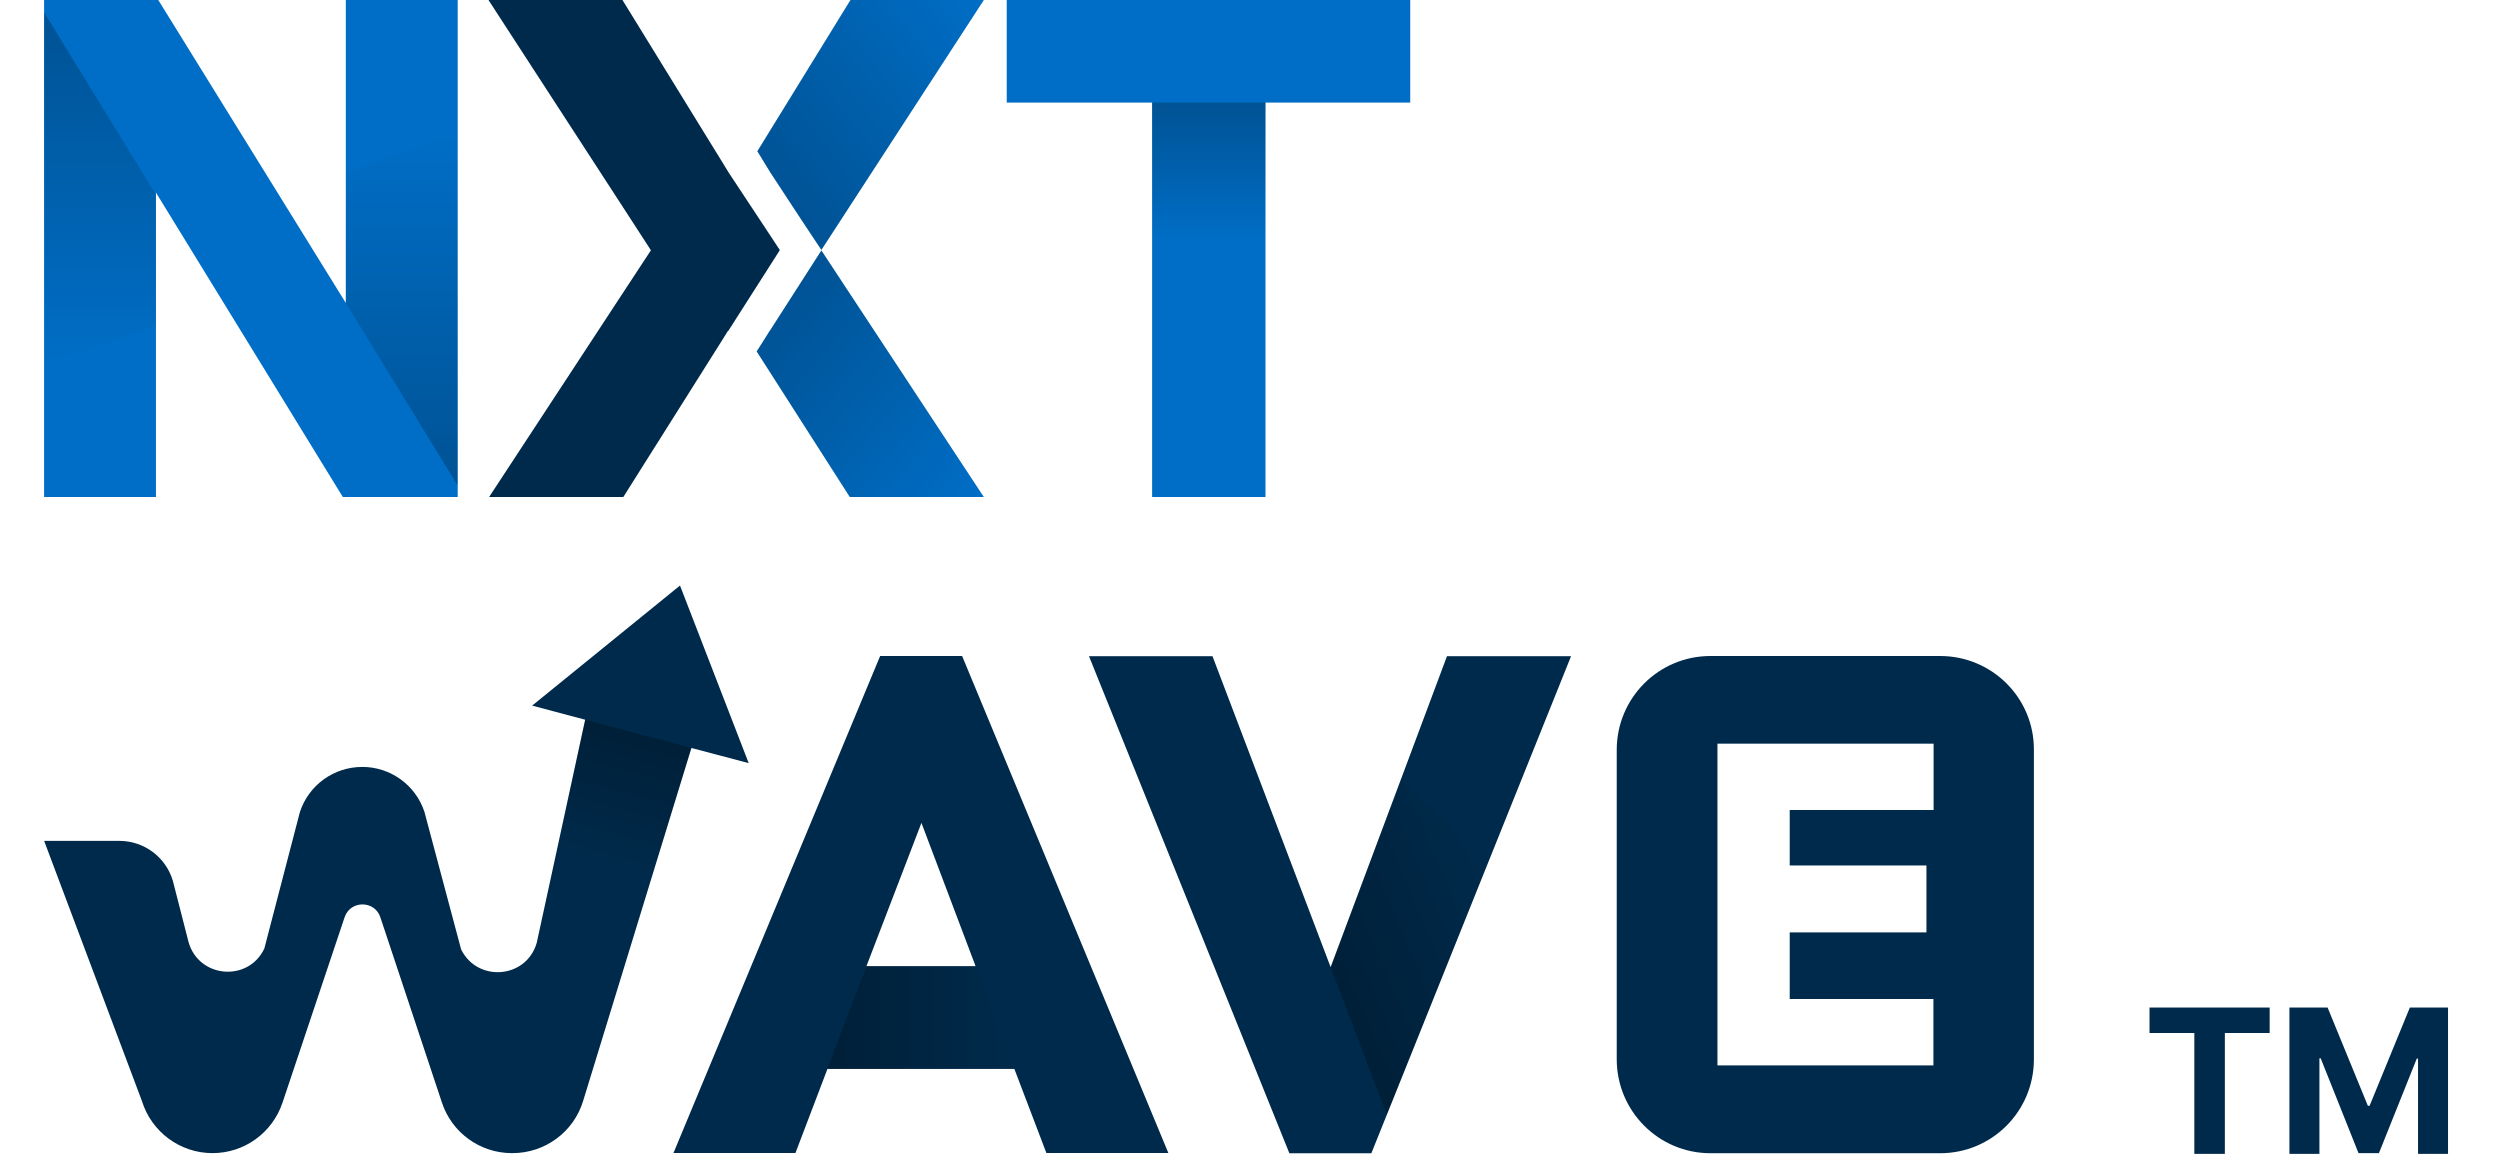
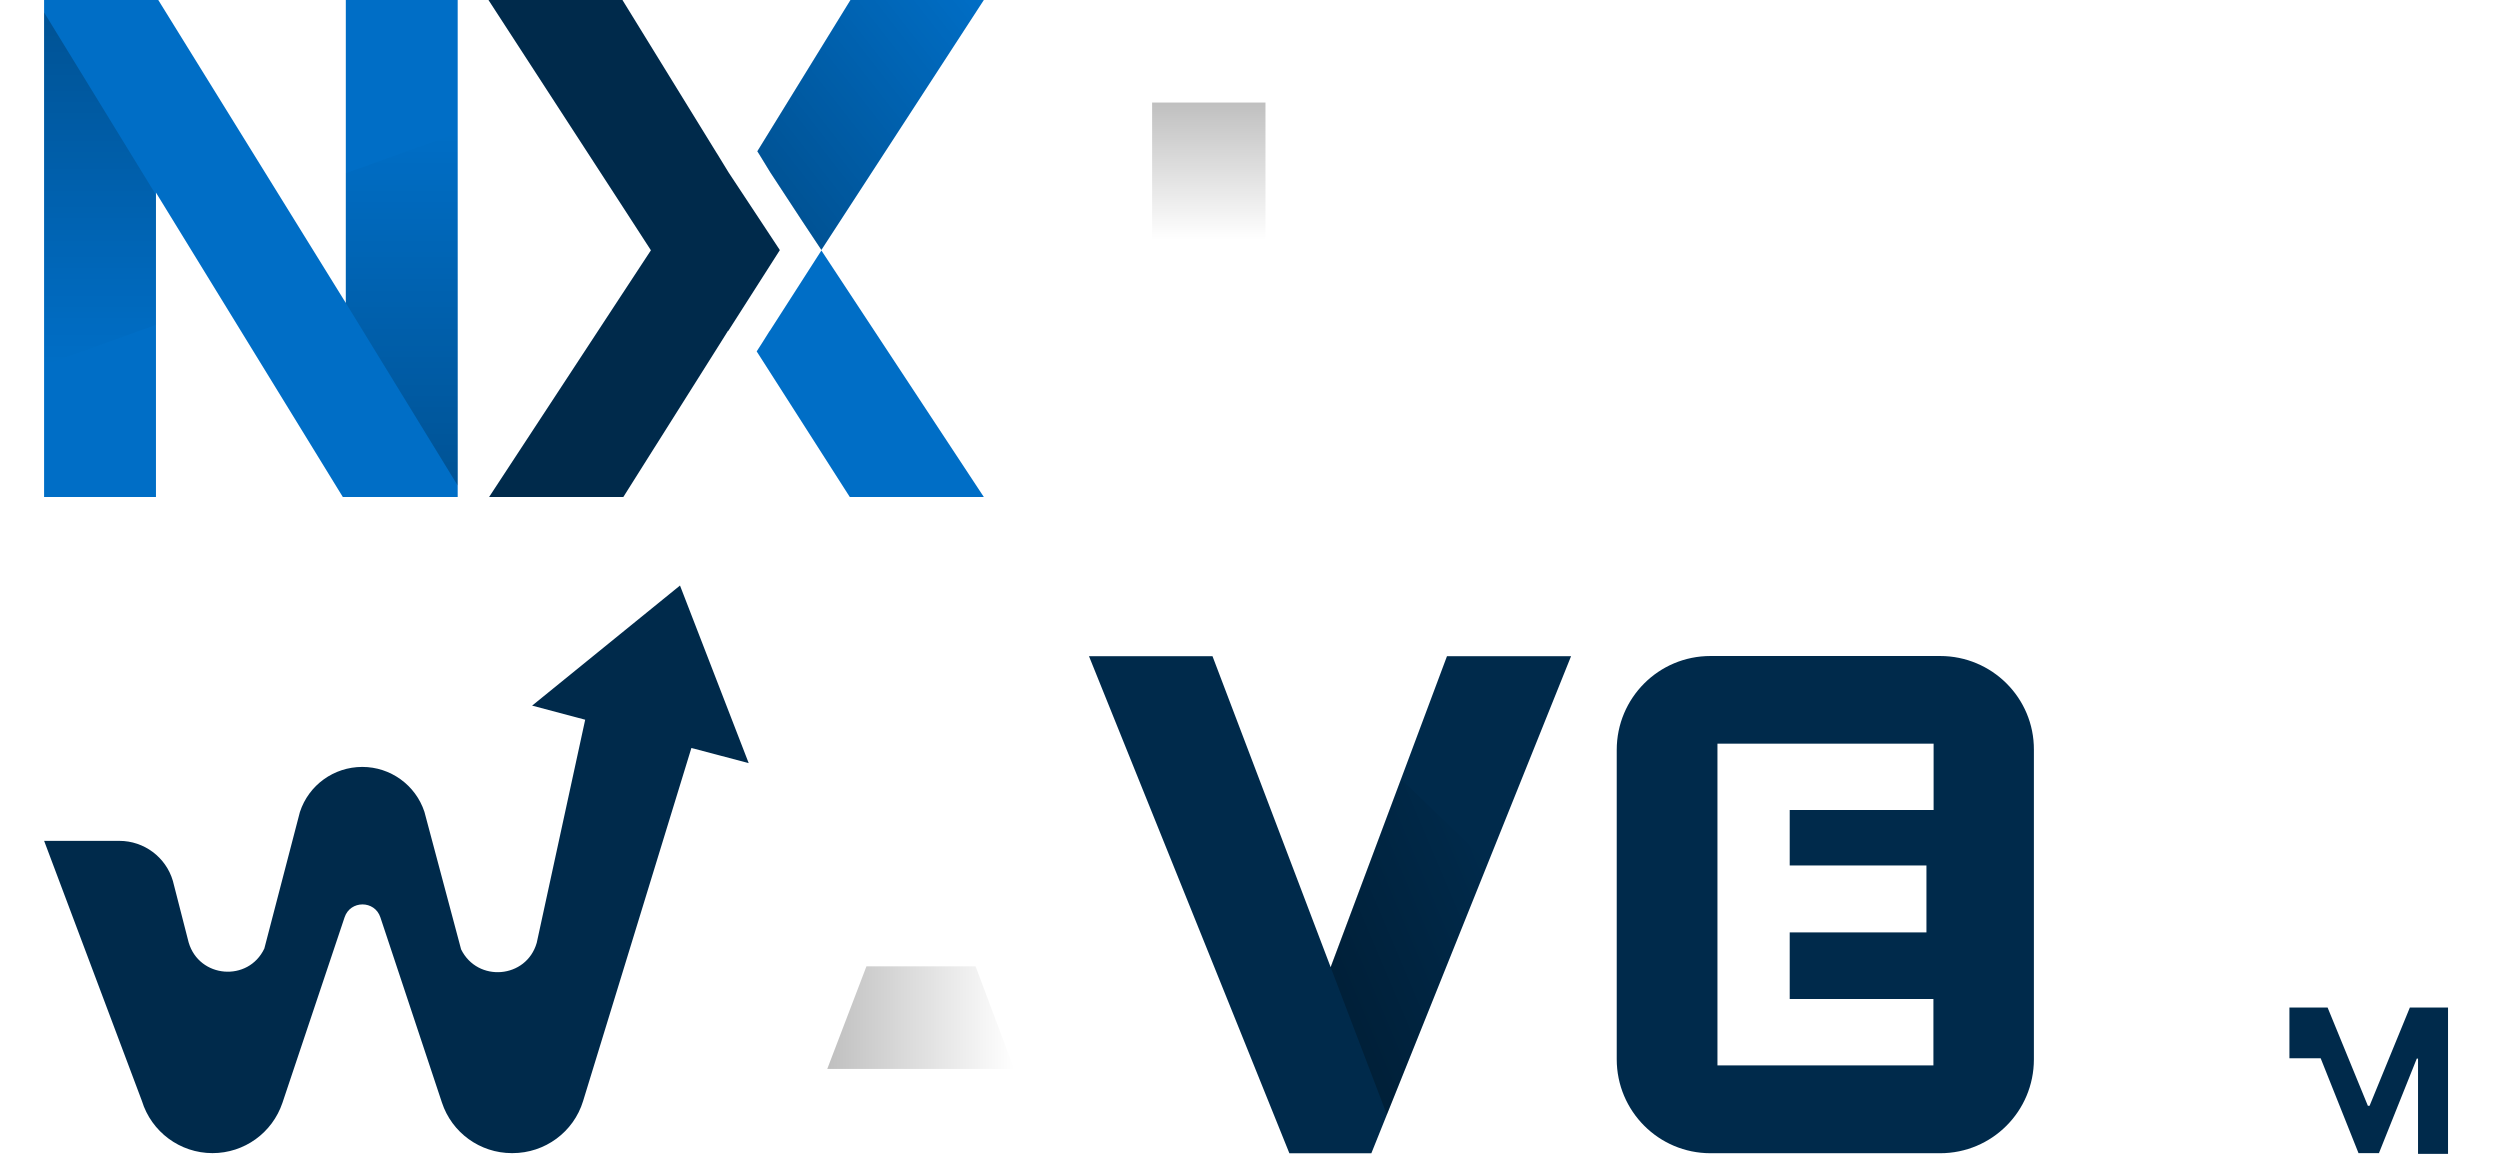
<svg xmlns="http://www.w3.org/2000/svg" width="52" height="24" viewBox="0 0 52 24" fill="none">
  <path d="M40.355 13.645H35.578C34.5 13.645 33.628 14.517 33.628 15.599V22.033C33.628 23.111 34.5 23.987 35.578 23.987H40.355C41.433 23.987 42.305 23.115 42.305 22.033V15.595C42.31 14.517 41.433 13.645 40.355 13.645ZM40.215 16.848H37.226V18.001H40.07V19.394H37.226V20.779H40.215V22.16H35.723V15.468H40.219V16.848H40.215Z" fill="#002A4B" />
-   <path d="M20.012 13.645H18.307L14.008 23.983H16.545L17.211 22.234H21.099L21.765 23.983H24.302L20.012 13.645ZM18.022 20.096L19.166 17.116L20.292 20.096H18.022Z" fill="#002A4B" />
  <path d="M32.678 13.649L28.524 23.988H26.819L22.651 13.649H25.22L27.678 20.118L30.097 13.649H32.678Z" fill="#002A4B" />
  <path d="M14.381 15.558L12.128 22.903C11.931 23.547 11.335 23.985 10.66 23.985H10.647C9.985 23.985 9.398 23.56 9.192 22.933L7.912 19.081C7.794 18.722 7.286 18.722 7.167 19.081L5.875 22.938C5.664 23.564 5.081 23.985 4.42 23.985C3.745 23.985 3.149 23.543 2.951 22.898L0.918 17.49H2.483C2.995 17.49 3.451 17.828 3.596 18.323L3.924 19.603C4.143 20.348 5.165 20.431 5.498 19.73L6.238 16.89C6.422 16.329 6.944 15.952 7.536 15.952C8.123 15.952 8.644 16.329 8.828 16.886L9.591 19.747C9.933 20.44 10.95 20.356 11.164 19.611L12.172 14.97L11.068 14.677L14.144 12.179L15.573 15.873L14.381 15.558Z" fill="#002A4B" />
  <path d="M9.52 0V10.338H7.131L3.244 4.006V10.338H0.917V0H3.292L7.193 6.302V0H9.52Z" fill="#006EC6" />
  <path d="M17.69 0L15.753 3.147L15.775 3.182L15.784 3.195L16.025 3.589L16.686 4.597L17.085 5.198L20.464 0H17.69Z" fill="#006EC6" />
  <path d="M17.085 5.21L16.011 6.884V6.88L15.849 7.138L15.739 7.309L17.676 10.338H20.464L17.085 5.21Z" fill="#006EC6" />
-   <path d="M23.964 2.134H20.94V0H29.333V2.134H26.322V10.338H23.964V2.134Z" fill="#006EC6" />
  <path d="M17.086 5.199V5.206V5.21L17.09 5.203L17.086 5.199Z" fill="#006EC6" />
  <path d="M15.822 4.597L15.156 3.589L14.915 3.195L14.906 3.182L12.947 0H10.16L12.943 4.286L13.539 5.206L12.851 6.254L10.173 10.338H12.965L13.6 9.33L13.697 9.177L14.981 7.139L15.143 6.88L15.147 6.885L16.221 5.202L15.822 4.597Z" fill="#002A4B" />
  <path opacity="0.25" d="M17.688 0L15.751 3.147L15.773 3.182L15.782 3.195L16.023 3.589L16.684 4.597L17.083 5.198L20.462 0H17.688Z" fill="url(#paint0_linear_13550_70634)" />
-   <path opacity="0.25" d="M17.084 5.21L16.01 6.884V6.88L15.848 7.138L15.738 7.309L17.675 10.338H20.463L17.084 5.21Z" fill="url(#paint1_linear_13550_70634)" />
-   <path opacity="0.25" d="M12.171 14.97L14.38 15.557L13.556 18.248L11.579 17.696L12.171 14.97Z" fill="url(#paint2_linear_13550_70634)" />
  <path opacity="0.25" d="M26.322 2.133H23.964V4.986H26.322V2.133Z" fill="url(#paint3_linear_13550_70634)" />
  <path opacity="0.25" d="M7.193 6.302L9.52 10.098V2.766L7.193 3.603V6.241V6.302Z" fill="url(#paint4_linear_13550_70634)" />
  <path opacity="0.25" d="M3.244 4.053L0.917 0.258V7.594L3.244 6.757V4.119V4.053Z" fill="url(#paint5_linear_13550_70634)" />
  <path opacity="0.25" d="M17.207 22.234L18.022 20.1H20.292L21.094 22.234H17.207Z" fill="url(#paint6_linear_13550_70634)" />
  <path opacity="0.25" d="M27.676 20.114L28.846 23.182L30.95 17.941L29.14 16.205L27.676 20.114Z" fill="url(#paint7_linear_13550_70634)" />
-   <path d="M44.71 21.487V20.957H47.209V21.487H46.277V24H45.642V21.487H44.71Z" fill="#002A4B" />
-   <path d="M47.62 20.957H48.414L49.252 23.001H49.287L50.125 20.957H50.919V24H50.295V22.019H50.269L49.482 23.985H49.057L48.27 22.012H48.244V24H47.62V20.957Z" fill="#002A4B" />
+   <path d="M47.62 20.957H48.414L49.252 23.001H49.287L50.125 20.957H50.919V24H50.295V22.019H50.269L49.482 23.985H49.057L48.27 22.012H48.244H47.62V20.957Z" fill="#002A4B" />
  <defs>
    <linearGradient id="paint0_linear_13550_70634" x1="15.938" y1="3.732" x2="20.559" y2="0.122" gradientUnits="userSpaceOnUse">
      <stop />
      <stop offset="0.07" stop-opacity="0.93" />
      <stop offset="1" stop-opacity="0" />
    </linearGradient>
    <linearGradient id="paint1_linear_13550_70634" x1="20.452" y1="10.351" x2="15.944" y2="6.568" gradientUnits="userSpaceOnUse">
      <stop stop-opacity="0" />
      <stop offset="0.93" stop-opacity="0.93" />
      <stop offset="1" />
    </linearGradient>
    <linearGradient id="paint2_linear_13550_70634" x1="12.549" y1="17.978" x2="13.277" y2="15.261" gradientUnits="userSpaceOnUse">
      <stop stop-opacity="0" />
      <stop offset="1" />
    </linearGradient>
    <linearGradient id="paint3_linear_13550_70634" x1="25.143" y1="4.987" x2="25.143" y2="2.134" gradientUnits="userSpaceOnUse">
      <stop stop-opacity="0" />
      <stop offset="0.93" stop-opacity="0.93" />
      <stop offset="1" />
    </linearGradient>
    <linearGradient id="paint4_linear_13550_70634" x1="8.356" y1="10.099" x2="8.356" y2="2.765" gradientUnits="userSpaceOnUse">
      <stop />
      <stop offset="0.07" stop-opacity="0.93" />
      <stop offset="1" stop-opacity="0" />
    </linearGradient>
    <linearGradient id="paint5_linear_13550_70634" x1="2.081" y1="0.258" x2="2.081" y2="7.592" gradientUnits="userSpaceOnUse">
      <stop />
      <stop offset="0.07" stop-opacity="0.93" />
      <stop offset="1" stop-opacity="0" />
    </linearGradient>
    <linearGradient id="paint6_linear_13550_70634" x1="17.208" y1="21.168" x2="21.094" y2="21.168" gradientUnits="userSpaceOnUse">
      <stop />
      <stop offset="0.07" stop-opacity="0.93" />
      <stop offset="1" stop-opacity="0" />
    </linearGradient>
    <linearGradient id="paint7_linear_13550_70634" x1="27.613" y1="20.278" x2="31.282" y2="18.72" gradientUnits="userSpaceOnUse">
      <stop />
      <stop offset="0.07" stop-opacity="0.93" />
      <stop offset="1" stop-opacity="0" />
    </linearGradient>
  </defs>
</svg>